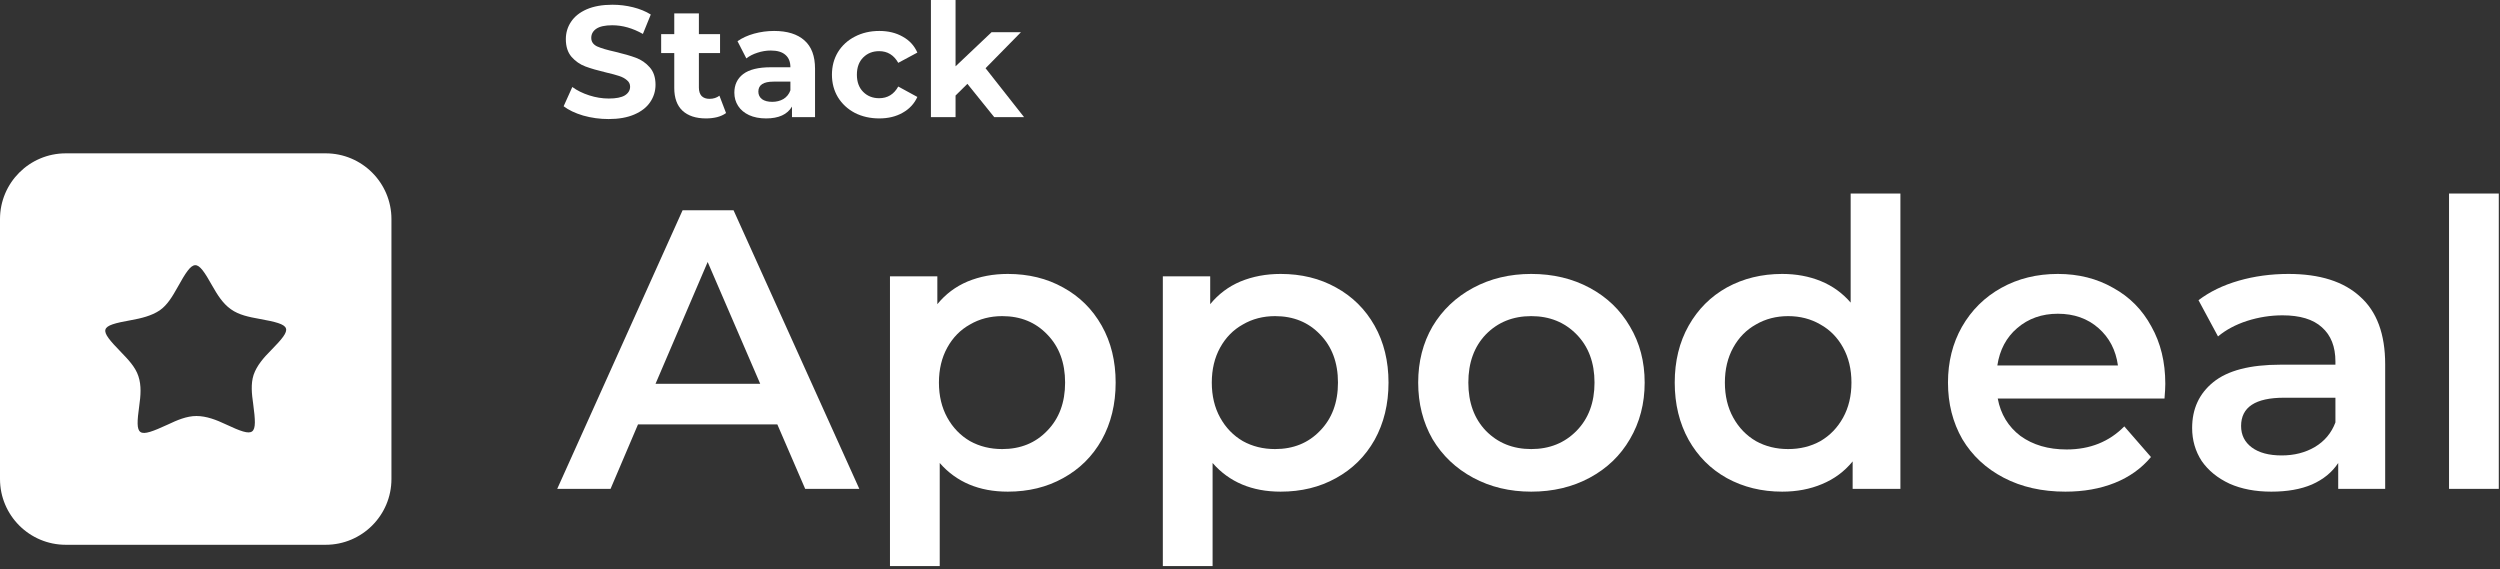
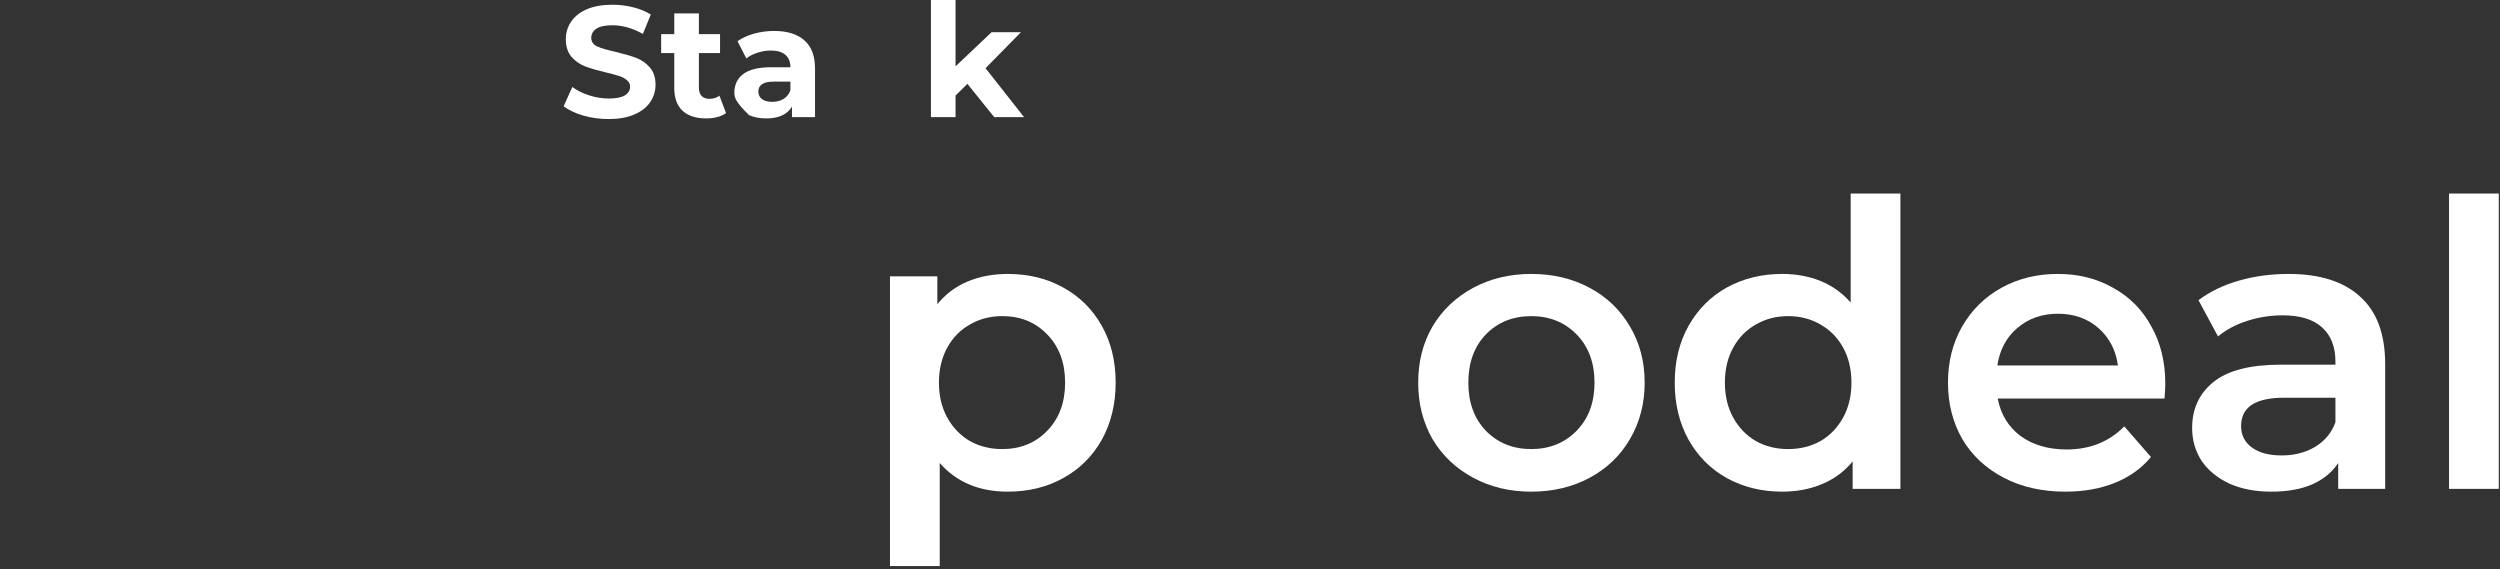
<svg xmlns="http://www.w3.org/2000/svg" width="760" height="173" viewBox="0 0 760 173" fill="none">
  <rect x="0" y="0" width="760" height="173" fill="#333333" stroke="none" />
-   <path d="M236.306 129.014H193.956L185.607 148.615H169.394L207.508 63.916H222.996L261.232 148.615H244.776L236.306 129.014ZM231.103 116.672L215.131 79.646L199.28 116.672H231.103Z" fill="white" />
  <path d="M306.368 83.276C312.66 83.276 318.266 84.647 323.187 87.39C328.188 90.132 332.1 94.004 334.923 99.006C337.747 104.007 339.158 109.775 339.158 116.309C339.158 122.843 337.747 128.651 334.923 133.733C332.1 138.734 328.188 142.606 323.187 145.348C318.266 148.091 312.66 149.462 306.368 149.462C297.656 149.462 290.759 146.558 285.677 140.751V172.089H270.552V84.002H284.951V92.472C287.451 89.406 290.517 87.108 294.147 85.575C297.857 84.042 301.931 83.276 306.368 83.276ZM304.674 136.516C310.24 136.516 314.797 134.66 318.347 130.95C321.977 127.239 323.791 122.359 323.791 116.309C323.791 110.259 321.977 105.378 318.347 101.668C314.797 97.957 310.24 96.102 304.674 96.102C301.044 96.102 297.777 96.949 294.873 98.643C291.969 100.256 289.67 102.595 287.976 105.661C286.282 108.726 285.435 112.275 285.435 116.309C285.435 120.342 286.282 123.891 287.976 126.957C289.67 130.022 291.969 132.402 294.873 134.096C297.777 135.709 301.044 136.516 304.674 136.516Z" fill="white" />
-   <path d="M389.318 83.276C395.61 83.276 401.217 84.647 406.137 87.39C411.139 90.132 415.051 94.004 417.874 99.006C420.697 104.007 422.109 109.775 422.109 116.309C422.109 122.843 420.697 128.651 417.874 133.733C415.051 138.734 411.139 142.606 406.137 145.348C401.217 148.091 395.61 149.462 389.318 149.462C380.606 149.462 373.709 146.558 368.627 140.751V172.089H353.502V84.002H367.901V92.472C370.402 89.406 373.467 87.108 377.097 85.575C380.808 84.042 384.882 83.276 389.318 83.276ZM387.624 136.516C393.19 136.516 397.748 134.66 401.297 130.95C404.927 127.239 406.742 122.359 406.742 116.309C406.742 110.259 404.927 105.378 401.297 101.668C397.748 97.957 393.19 96.102 387.624 96.102C383.994 96.102 380.727 96.949 377.823 98.643C374.919 100.256 372.62 102.595 370.926 105.661C369.232 108.726 368.385 112.275 368.385 116.309C368.385 120.342 369.232 123.891 370.926 126.957C372.62 130.022 374.919 132.402 377.823 134.096C380.727 135.709 383.994 136.516 387.624 136.516Z" fill="white" />
  <path d="M465.493 149.462C458.959 149.462 453.07 148.051 447.827 145.227C442.584 142.404 438.47 138.492 435.485 133.491C432.581 128.409 431.129 122.681 431.129 116.309C431.129 109.936 432.581 104.249 435.485 99.248C438.47 94.246 442.584 90.334 447.827 87.511C453.07 84.688 458.959 83.276 465.493 83.276C472.108 83.276 478.037 84.688 483.28 87.511C488.523 90.334 492.597 94.246 495.501 99.248C498.486 104.249 499.978 109.936 499.978 116.309C499.978 122.681 498.486 128.409 495.501 133.491C492.597 138.492 488.523 142.404 483.28 145.227C478.037 148.051 472.108 149.462 465.493 149.462ZM465.493 136.516C471.059 136.516 475.657 134.66 479.287 130.95C482.917 127.239 484.732 122.359 484.732 116.309C484.732 110.259 482.917 105.378 479.287 101.668C475.657 97.957 471.059 96.102 465.493 96.102C459.927 96.102 455.329 97.957 451.699 101.668C448.15 105.378 446.375 110.259 446.375 116.309C446.375 122.359 448.15 127.239 451.699 130.95C455.329 134.66 459.927 136.516 465.493 136.516Z" fill="white" />
  <path d="M577.724 58.834V148.615H563.204V140.267C560.703 143.332 557.597 145.631 553.887 147.163C550.257 148.696 546.224 149.462 541.787 149.462C535.576 149.462 529.969 148.091 524.968 145.348C520.047 142.606 516.175 138.734 513.352 133.733C510.529 128.651 509.117 122.843 509.117 116.309C509.117 109.775 510.529 104.007 513.352 99.006C516.175 94.004 520.047 90.132 524.968 87.39C529.969 84.647 535.576 83.276 541.787 83.276C546.062 83.276 549.974 84.002 553.524 85.454C557.073 86.906 560.098 89.084 562.599 91.988V58.834H577.724ZM543.602 136.516C547.232 136.516 550.499 135.709 553.403 134.096C556.307 132.402 558.606 130.022 560.3 126.957C561.994 123.891 562.841 120.342 562.841 116.309C562.841 112.275 561.994 108.726 560.3 105.661C558.606 102.595 556.307 100.256 553.403 98.643C550.499 96.949 547.232 96.102 543.602 96.102C539.972 96.102 536.705 96.949 533.801 98.643C530.897 100.256 528.598 102.595 526.904 105.661C525.21 108.726 524.363 112.275 524.363 116.309C524.363 120.342 525.21 123.891 526.904 126.957C528.598 130.022 530.897 132.402 533.801 134.096C536.705 135.709 539.972 136.516 543.602 136.516Z" fill="white" />
  <path d="M658.252 116.672C658.252 117.72 658.171 119.213 658.01 121.149H607.311C608.198 125.908 610.497 129.699 614.208 132.523C617.999 135.265 622.678 136.637 628.244 136.637C635.342 136.637 641.191 134.297 645.789 129.619L653.896 138.936C650.992 142.404 647.321 145.026 642.885 146.8C638.448 148.575 633.447 149.462 627.881 149.462C620.782 149.462 614.53 148.051 609.126 145.227C603.721 142.404 599.527 138.492 596.542 133.491C593.638 128.409 592.186 122.681 592.186 116.309C592.186 110.017 593.598 104.37 596.421 99.369C599.325 94.287 603.318 90.334 608.4 87.511C613.482 84.688 619.209 83.276 625.582 83.276C631.874 83.276 637.48 84.688 642.401 87.511C647.402 90.254 651.274 94.166 654.017 99.248C656.84 104.249 658.252 110.057 658.252 116.672ZM625.582 95.376C620.742 95.376 616.628 96.828 613.24 99.732C609.932 102.555 607.916 106.346 607.19 111.106H643.853C643.207 106.427 641.231 102.636 637.924 99.732C634.616 96.828 630.502 95.376 625.582 95.376Z" fill="white" />
  <path d="M695.691 83.276C705.21 83.276 712.47 85.575 717.471 90.173C722.553 94.69 725.094 101.547 725.094 110.743V148.615H710.816V140.751C708.961 143.574 706.299 145.752 702.83 147.284C699.442 148.736 695.328 149.462 690.488 149.462C685.648 149.462 681.413 148.656 677.783 147.042C674.153 145.348 671.33 143.049 669.314 140.146C667.378 137.161 666.41 133.813 666.41 130.103C666.41 124.295 668.547 119.656 672.822 116.188C677.178 112.638 683.995 110.864 693.271 110.864H709.969V109.896C709.969 105.378 708.598 101.91 705.855 99.49C703.193 97.07 699.2 95.86 693.876 95.86C690.246 95.86 686.657 96.424 683.107 97.554C679.639 98.683 676.694 100.256 674.274 102.273L668.346 91.262C671.734 88.68 675.807 86.704 680.566 85.333C685.326 83.962 690.367 83.276 695.691 83.276ZM693.634 138.452C697.426 138.452 700.773 137.605 703.677 135.911C706.662 134.136 708.759 131.635 709.969 128.409V120.907H694.36C685.648 120.907 681.292 123.77 681.292 129.498C681.292 132.24 682.381 134.418 684.559 136.032C686.737 137.645 689.762 138.452 693.634 138.452Z" fill="white" />
  <path d="M744.505 58.834H759.63V148.615H744.505V58.834Z" fill="white" />
  <path d="M185.023 36.192C182.367 36.192 179.791 35.84 177.295 35.136C174.831 34.4 172.847 33.456 171.343 32.304L173.983 26.448C175.423 27.504 177.135 28.352 179.119 28.992C181.103 29.632 183.087 29.952 185.071 29.952C187.279 29.952 188.911 29.632 189.967 28.992C191.023 28.32 191.551 27.44 191.551 26.352C191.551 25.552 191.231 24.896 190.591 24.384C189.983 23.84 189.183 23.408 188.191 23.088C187.231 22.768 185.919 22.416 184.255 22.032C181.695 21.424 179.599 20.816 177.967 20.208C176.335 19.6 174.927 18.624 173.743 17.28C172.591 15.936 172.015 14.144 172.015 11.904C172.015 9.952 172.543 8.192 173.599 6.624C174.655 5.024 176.239 3.76 178.351 2.832C180.495 1.904 183.103 1.44 186.175 1.44C188.319 1.44 190.415 1.696 192.463 2.208C194.511 2.72 196.303 3.456 197.839 4.416L195.439 10.32C192.335 8.56 189.231 7.68 186.127 7.68C183.951 7.68 182.335 8.032 181.279 8.736C180.255 9.44 179.743 10.368 179.743 11.52C179.743 12.672 180.335 13.536 181.519 14.112C182.735 14.656 184.575 15.2 187.039 15.744C189.599 16.352 191.695 16.96 193.327 17.568C194.959 18.176 196.351 19.136 197.503 20.448C198.687 21.76 199.279 23.536 199.279 25.776C199.279 27.696 198.735 29.456 197.647 31.056C196.591 32.624 194.991 33.872 192.847 34.8C190.703 35.728 188.095 36.192 185.023 36.192Z" fill="white" />
  <path d="M220.72 34.368C219.984 34.912 219.072 35.328 217.984 35.616C216.928 35.872 215.808 36 214.624 36C211.552 36 209.168 35.216 207.472 33.648C205.808 32.08 204.976 29.776 204.976 26.736V16.128H200.992V10.368H204.976V4.08H212.464V10.368H218.896V16.128H212.464V26.64C212.464 27.728 212.736 28.576 213.28 29.184C213.856 29.76 214.656 30.048 215.68 30.048C216.864 30.048 217.872 29.728 218.704 29.088L220.72 34.368Z" fill="white" />
-   <path d="M235.339 9.408C239.339 9.408 242.411 10.368 244.555 12.288C246.699 14.176 247.771 17.04 247.771 20.88V35.616H240.763V32.4C239.355 34.8 236.731 36 232.891 36C230.907 36 229.179 35.664 227.707 34.992C226.267 34.32 225.163 33.392 224.395 32.208C223.627 31.024 223.243 29.68 223.243 28.176C223.243 25.776 224.139 23.888 225.931 22.512C227.755 21.136 230.555 20.448 234.331 20.448H240.283C240.283 18.816 239.787 17.568 238.795 16.704C237.803 15.808 236.315 15.36 234.331 15.36C232.955 15.36 231.595 15.584 230.251 16.032C228.939 16.448 227.819 17.024 226.891 17.76L224.203 12.528C225.611 11.536 227.291 10.768 229.243 10.224C231.227 9.68 233.259 9.408 235.339 9.408ZM234.763 30.96C236.043 30.96 237.179 30.672 238.171 30.096C239.163 29.488 239.867 28.608 240.283 27.456V24.816H235.147C232.075 24.816 230.539 25.824 230.539 27.84C230.539 28.8 230.907 29.568 231.643 30.144C232.411 30.688 233.451 30.96 234.763 30.96Z" fill="white" />
-   <path d="M267.309 36C264.557 36 262.077 35.44 259.869 34.32C257.693 33.168 255.981 31.584 254.733 29.568C253.517 27.552 252.909 25.264 252.909 22.704C252.909 20.144 253.517 17.856 254.733 15.84C255.981 13.824 257.693 12.256 259.869 11.136C262.077 9.984 264.557 9.408 267.309 9.408C270.029 9.408 272.397 9.984 274.413 11.136C276.461 12.256 277.949 13.872 278.877 15.984L273.069 19.104C271.725 16.736 269.789 15.552 267.261 15.552C265.309 15.552 263.693 16.192 262.413 17.472C261.133 18.752 260.493 20.496 260.493 22.704C260.493 24.912 261.133 26.656 262.413 27.936C263.693 29.216 265.309 29.856 267.261 29.856C269.821 29.856 271.757 28.672 273.069 26.304L278.877 29.472C277.949 31.52 276.461 33.12 274.413 34.272C272.397 35.424 270.029 36 267.309 36Z" fill="white" />
+   <path d="M235.339 9.408C239.339 9.408 242.411 10.368 244.555 12.288C246.699 14.176 247.771 17.04 247.771 20.88V35.616H240.763V32.4C239.355 34.8 236.731 36 232.891 36C230.907 36 229.179 35.664 227.707 34.992C223.627 31.024 223.243 29.68 223.243 28.176C223.243 25.776 224.139 23.888 225.931 22.512C227.755 21.136 230.555 20.448 234.331 20.448H240.283C240.283 18.816 239.787 17.568 238.795 16.704C237.803 15.808 236.315 15.36 234.331 15.36C232.955 15.36 231.595 15.584 230.251 16.032C228.939 16.448 227.819 17.024 226.891 17.76L224.203 12.528C225.611 11.536 227.291 10.768 229.243 10.224C231.227 9.68 233.259 9.408 235.339 9.408ZM234.763 30.96C236.043 30.96 237.179 30.672 238.171 30.096C239.163 29.488 239.867 28.608 240.283 27.456V24.816H235.147C232.075 24.816 230.539 25.824 230.539 27.84C230.539 28.8 230.907 29.568 231.643 30.144C232.411 30.688 233.451 30.96 234.763 30.96Z" fill="white" />
  <path d="M294.089 25.488L290.489 29.04V35.616H283.001V0H290.489V20.16L301.433 9.792H310.361L299.609 20.736L311.321 35.616H302.249L294.089 25.488Z" fill="white" />
-   <path fill-rule="evenodd" clip-rule="evenodd" d="M20 46.615C8.954 46.615 0 55.569 0 66.615V145.615C0 156.66 8.954 165.615 20 165.615H98.999C110.045 165.615 118.999 156.66 118.999 145.615V66.615C118.999 55.569 110.045 46.615 98.999 46.615H20ZM70.192 94.008C67.679 92.246 66.004 89.468 64.538 86.893C59.791 78.423 58.884 78.49 53.998 87.299C53.955 87.375 53.912 87.45 53.87 87.525C52.442 90.036 50.925 92.702 48.554 94.347C46.041 96.041 42.83 96.786 39.829 97.328C30.057 99.09 29.847 99.903 36.897 107.154L36.943 107.201C38.955 109.289 41.162 111.579 42.062 114.336C43.039 117.182 42.76 120.367 42.341 123.281C41.015 132.836 41.783 133.31 51.066 129.041C53.789 127.753 56.72 126.466 59.721 126.466C62.793 126.466 65.864 127.686 68.586 128.973C77.59 133.174 78.288 132.632 76.962 122.739C76.543 119.825 76.194 116.708 77.102 113.93C78.079 111.084 80.243 108.644 82.337 106.544C89.177 99.564 88.898 98.751 78.777 96.922C75.775 96.379 72.635 95.77 70.192 94.008Z" fill="white" />
</svg>